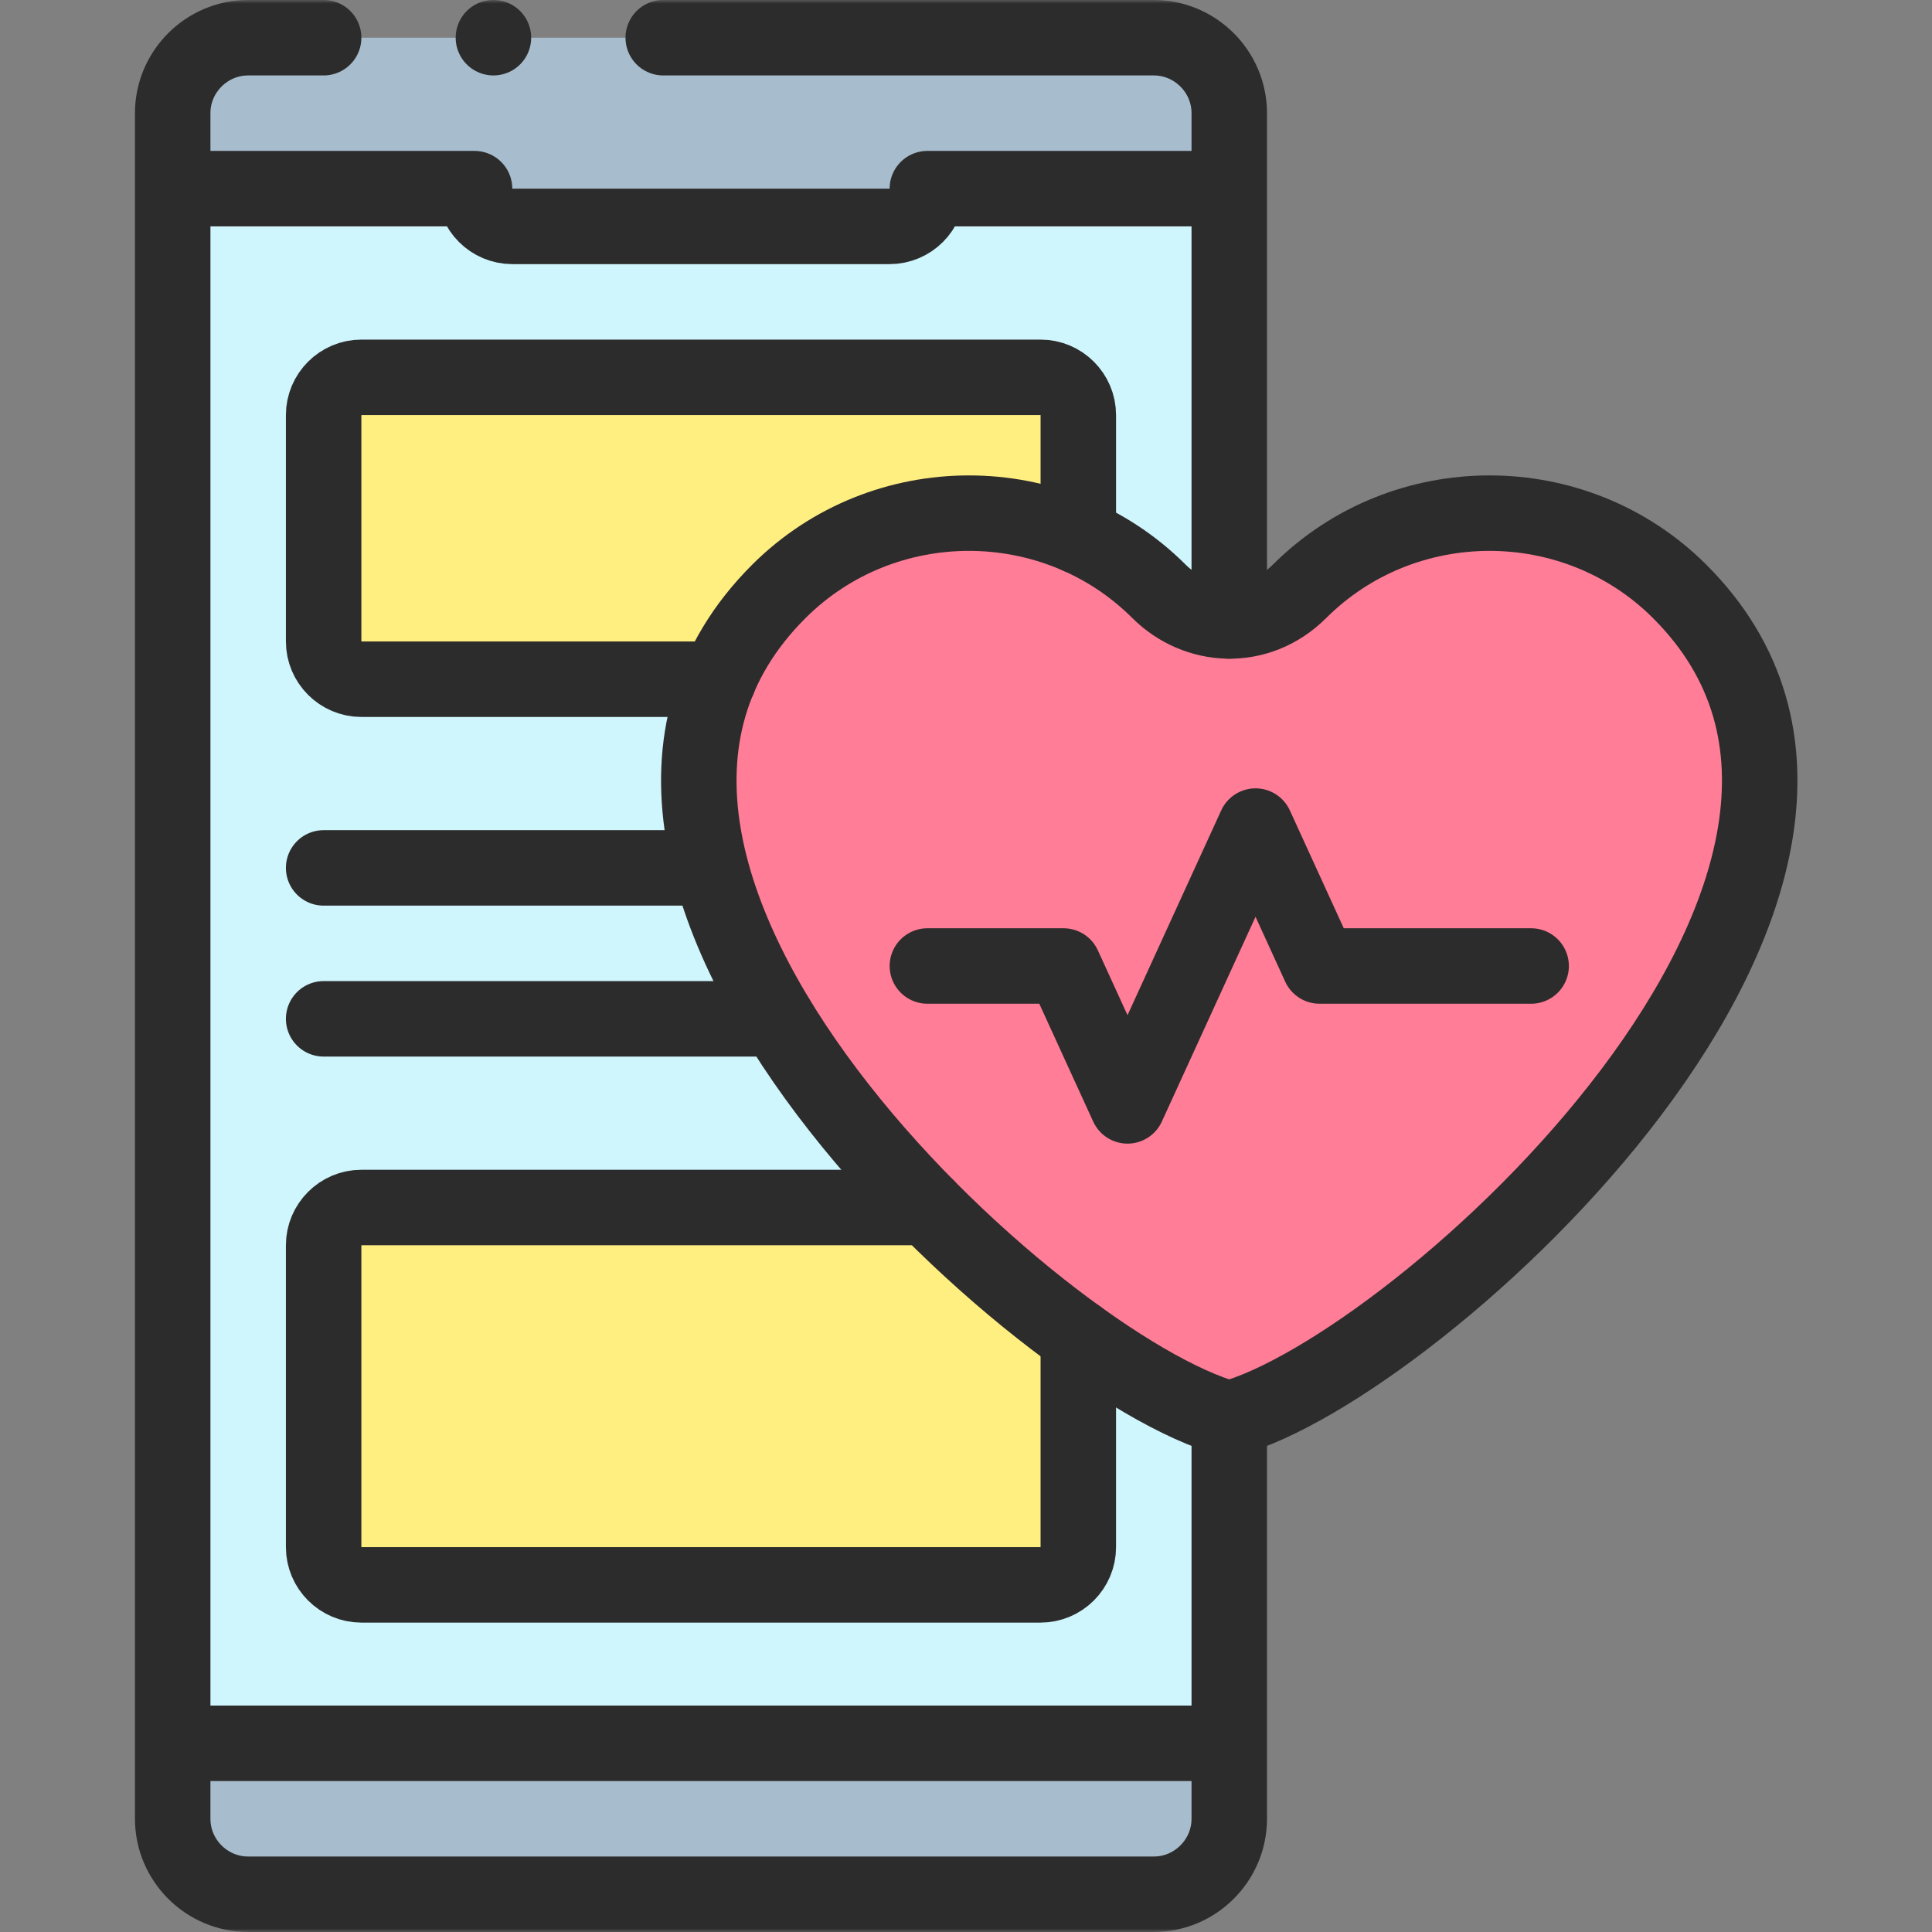
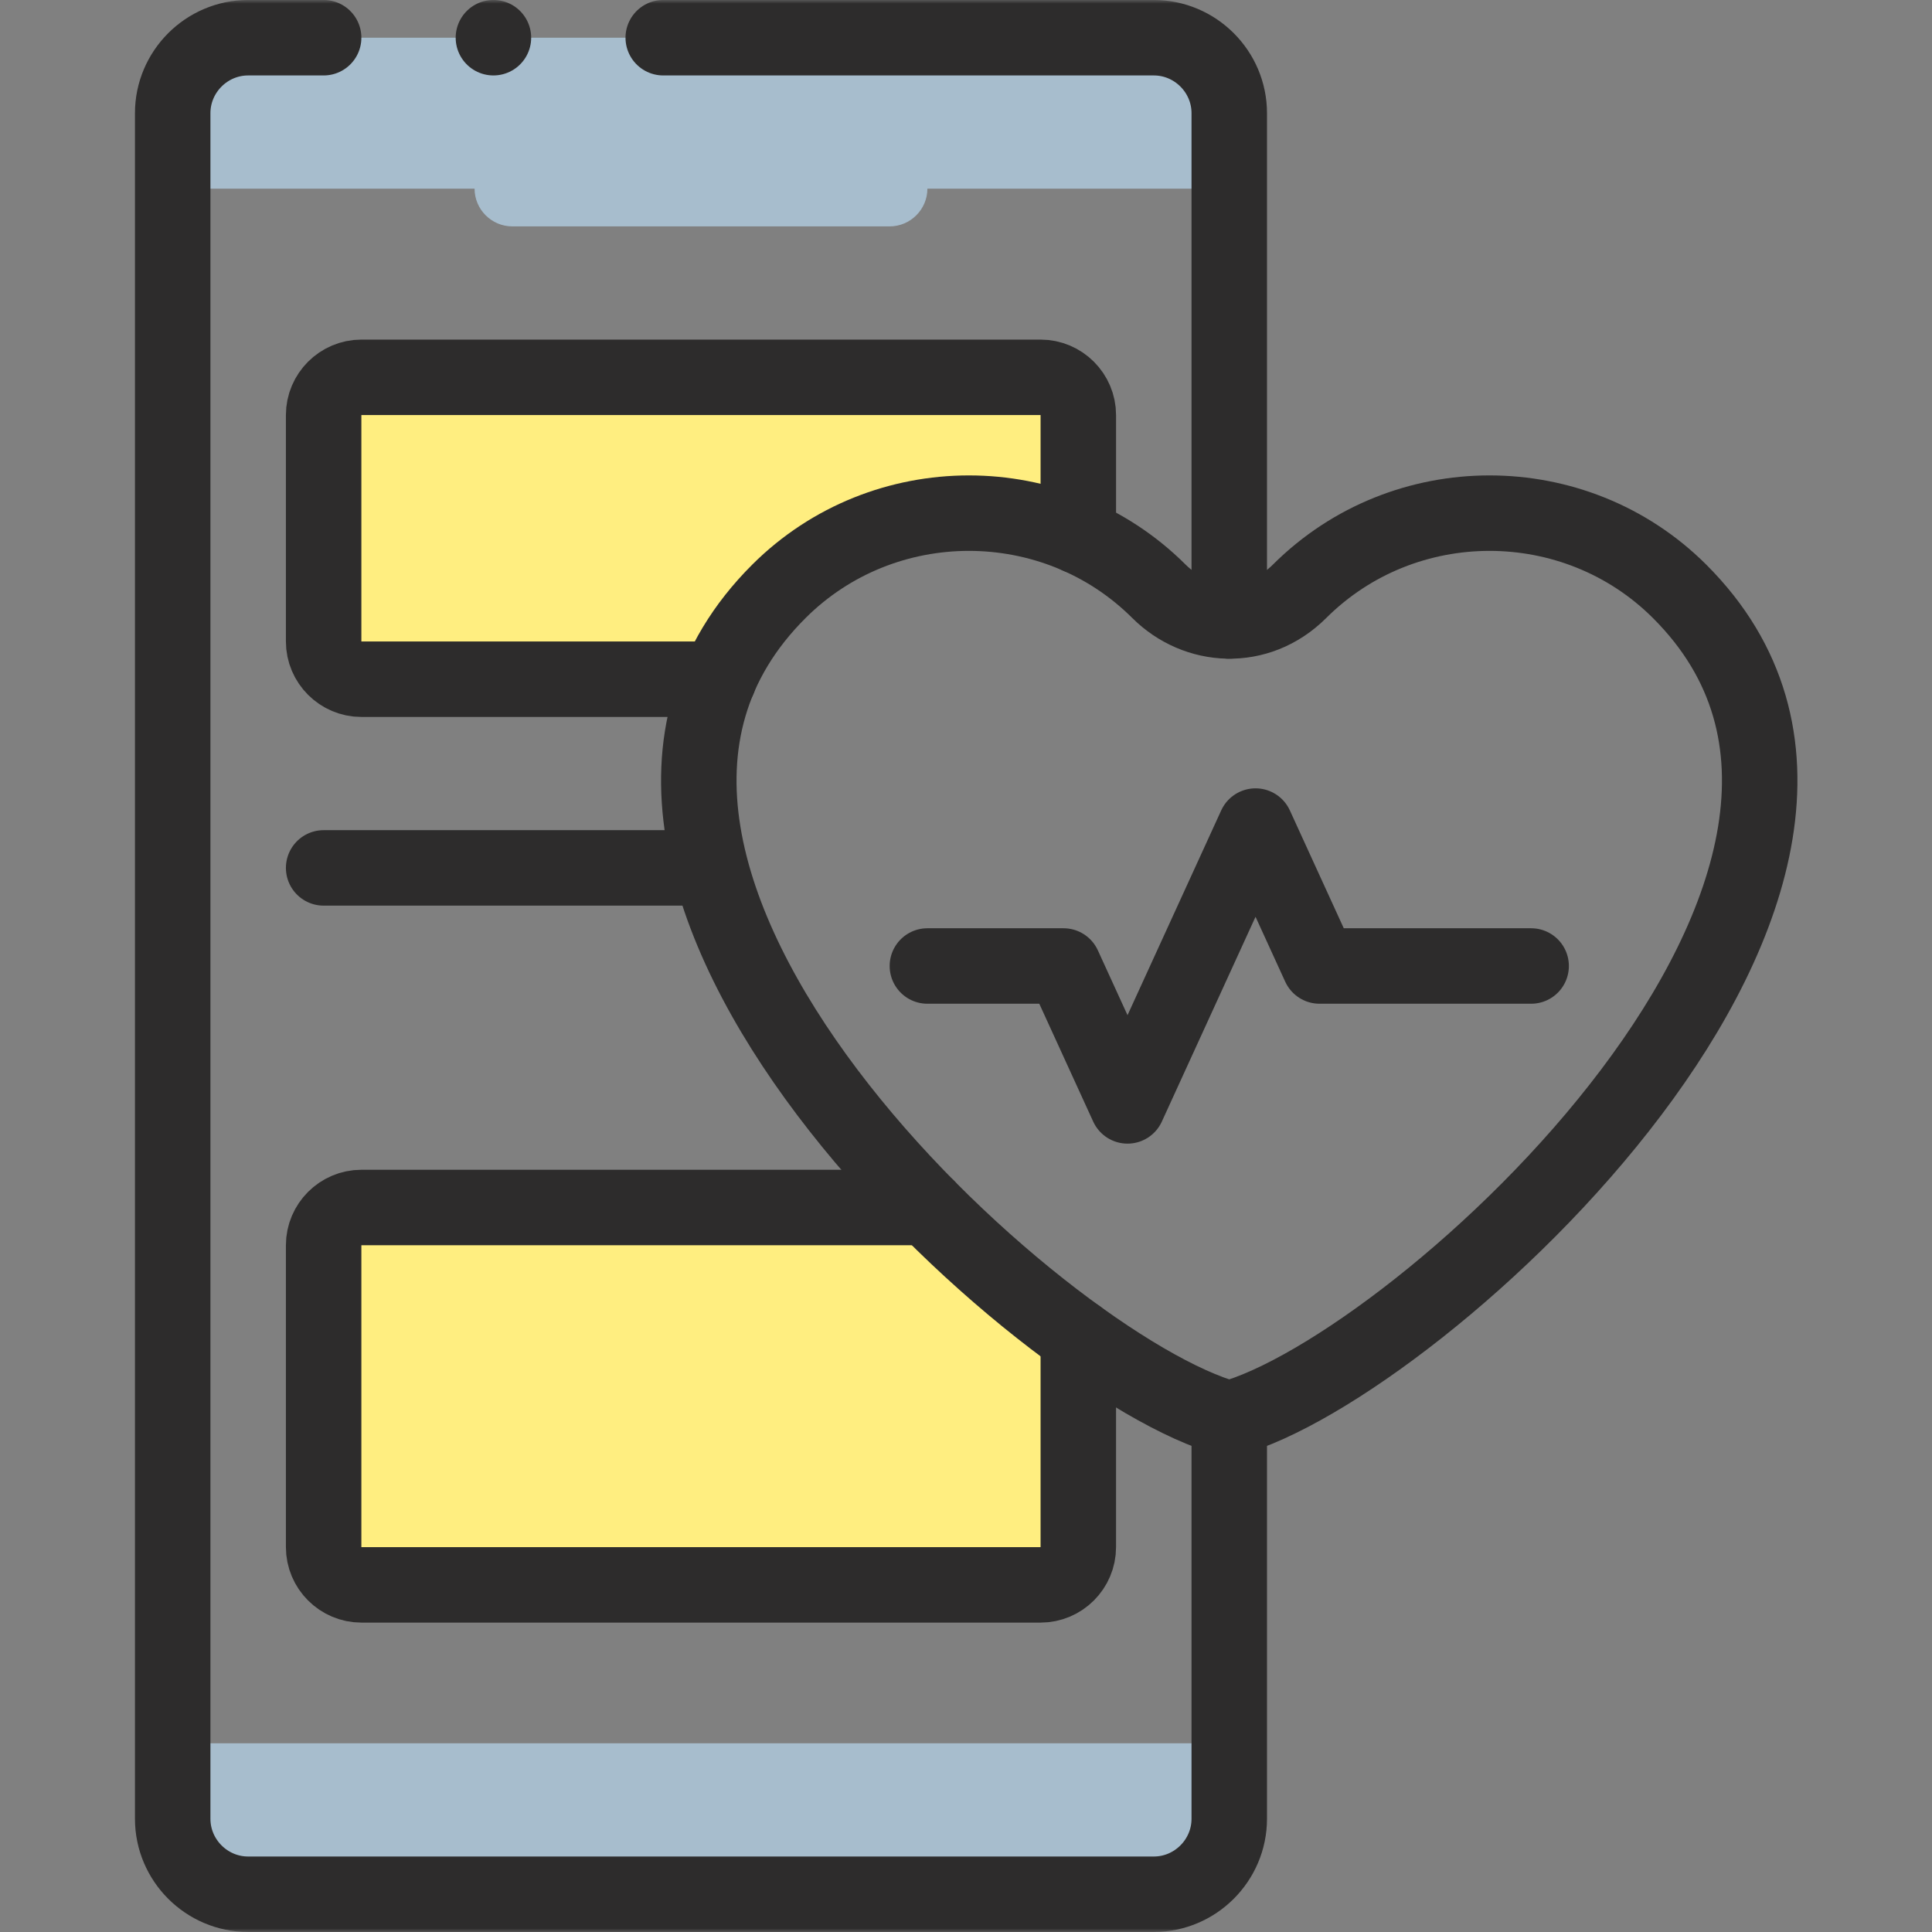
<svg xmlns="http://www.w3.org/2000/svg" width="266" height="266" viewBox="0 0 266 266" fill="none">
  <rect x="0" y="0" width="266" height="266" fill="#808080" stroke="none" />
  <g clip-path="url(#clip0_1130_12014)">
    <mask id="mask0_1130_12014" style="mask-type:luminance" maskUnits="userSpaceOnUse" x="0" y="-1" width="267" height="267">
      <path d="M0.023 -0.002H266.023V265.998H0.023V-0.002Z" fill="white" />
    </mask>
    <g mask="url(#mask0_1130_12014)">
      <path fill-rule="evenodd" clip-rule="evenodd" d="M127.684 25.974H169.246V15.583C169.246 9.868 164.57 5.192 158.855 5.192H34.168C28.453 5.192 23.777 9.868 23.777 15.583V25.974H65.34C65.34 28.831 67.678 31.169 70.535 31.169H122.488C125.346 31.169 127.684 28.831 127.684 25.974Z" fill="#A7BDCD" />
-       <path fill-rule="evenodd" clip-rule="evenodd" d="M169.247 25.973H127.684C127.684 28.831 125.346 31.169 122.489 31.169H70.536C67.678 31.169 65.34 28.831 65.34 25.973H23.778L23.777 240.02H169.247V25.973Z" fill="#CFF5FD" />
      <path fill-rule="evenodd" clip-rule="evenodd" d="M169.246 240.02H23.777V250.412C23.777 256.126 28.453 260.802 34.168 260.802H158.855C164.57 260.802 169.246 256.126 169.246 250.412V240.02Z" fill="#A7BDCD" />
      <path fill-rule="evenodd" clip-rule="evenodd" d="M49.754 93.515H98.943C100.732 89.258 103.451 85.194 107.251 81.406C118.344 70.349 134.88 67.818 148.463 73.814V57.147C148.463 54.291 146.126 51.952 143.268 51.952H49.754C46.897 51.952 44.559 54.289 44.559 57.147V88.319C44.559 91.177 46.898 93.515 49.754 93.515Z" fill="#FFEE80" />
      <path fill-rule="evenodd" clip-rule="evenodd" d="M127.694 166.251H49.754C46.9 166.251 44.559 168.59 44.559 171.447V213.01C44.559 215.867 46.897 218.206 49.754 218.206H143.268C146.126 218.206 148.464 215.866 148.464 213.01V184.11C141.728 179.261 134.528 173.156 127.694 166.251Z" fill="#FFEE80" />
-       <path fill-rule="evenodd" clip-rule="evenodd" d="M98.942 93.515C89.278 116.511 106.777 145.123 127.693 166.252C134.527 173.156 141.727 179.261 148.462 184.111C156.529 189.918 163.931 193.924 169.244 195.343C195.083 188.442 270.318 120.361 231.238 81.406C216.854 67.067 193.315 67.067 178.931 81.406C176.111 84.218 172.649 85.511 169.244 85.495C165.69 85.479 162.196 84.036 159.558 81.406C156.265 78.124 152.494 75.593 148.462 73.814C134.878 67.818 118.343 70.349 107.251 81.406C103.45 85.194 100.731 89.258 98.942 93.515Z" fill="#FF7D97" />
      <path d="M91.316 5.192H158.855C164.57 5.192 169.246 9.868 169.246 15.582V85.494M169.246 195.343V250.412C169.246 256.126 164.57 260.802 158.855 260.802H34.168C28.453 260.802 23.777 256.126 23.777 250.412V15.582C23.777 9.868 28.453 5.192 34.168 5.192H44.559" stroke="#2D2C2C" stroke-width="10.391" stroke-miterlimit="22.926" stroke-linecap="round" stroke-linejoin="round" />
-       <path d="M24.715 240.02H168.299" stroke="#2D2C2C" stroke-width="10.391" stroke-miterlimit="22.926" stroke-linecap="round" stroke-linejoin="round" />
-       <path d="M167.781 25.974H127.679C127.679 28.831 125.342 31.169 122.484 31.169H70.531C67.673 31.169 65.336 28.831 65.336 25.974H25.332" stroke="#2D2C2C" stroke-width="10.391" stroke-miterlimit="22.926" stroke-linecap="round" stroke-linejoin="round" />
      <path d="M127.684 132.999H146.427L155.238 152.261L172.863 113.735L181.675 132.999H210.809" stroke="#2D2C2C" stroke-width="10.391" stroke-miterlimit="22.926" stroke-linecap="round" stroke-linejoin="round" />
      <path d="M159.558 81.405C145.173 67.067 121.635 67.066 107.251 81.405C68.171 120.361 143.406 188.441 169.244 195.343C195.083 188.441 270.318 120.361 231.238 81.405C216.854 67.066 193.316 67.067 178.932 81.405C173.166 87.153 164.724 86.555 159.558 81.405Z" stroke="#2D2C2C" stroke-width="10.391" stroke-miterlimit="22.926" stroke-linecap="round" stroke-linejoin="round" />
      <path d="M98.957 93.515H49.754C46.899 93.515 44.559 91.177 44.559 88.319V57.147C44.559 54.289 46.897 51.952 49.754 51.952H143.268C146.126 51.952 148.464 54.291 148.464 57.147V73.817" stroke="#2D2C2C" stroke-width="10.391" stroke-miterlimit="22.926" stroke-linecap="round" stroke-linejoin="round" />
      <path d="M44.559 119.493H97.322" stroke="#2D2C2C" stroke-width="10.391" stroke-miterlimit="22.926" stroke-linecap="round" stroke-linejoin="round" />
-       <path d="M44.559 140.274H106.804" stroke="#2D2C2C" stroke-width="10.391" stroke-miterlimit="22.926" stroke-linecap="round" stroke-linejoin="round" />
      <path d="M127.697 166.251H49.754C46.899 166.251 44.559 168.589 44.559 171.447V213.01C44.559 215.867 46.897 218.206 49.754 218.206H143.268C146.125 218.206 148.463 215.866 148.463 213.01V184.107" stroke="#2D2C2C" stroke-width="10.391" stroke-miterlimit="22.926" stroke-linecap="round" stroke-linejoin="round" />
      <path d="M67.934 5.191H67.937" stroke="#2D2C2C" stroke-width="10.391" stroke-miterlimit="2.613" stroke-linecap="round" stroke-linejoin="round" />
    </g>
  </g>
  <defs>
    <clipPath id="clip0_1130_12014">
      <rect width="266" height="266" fill="white" />
    </clipPath>
  </defs>
</svg>